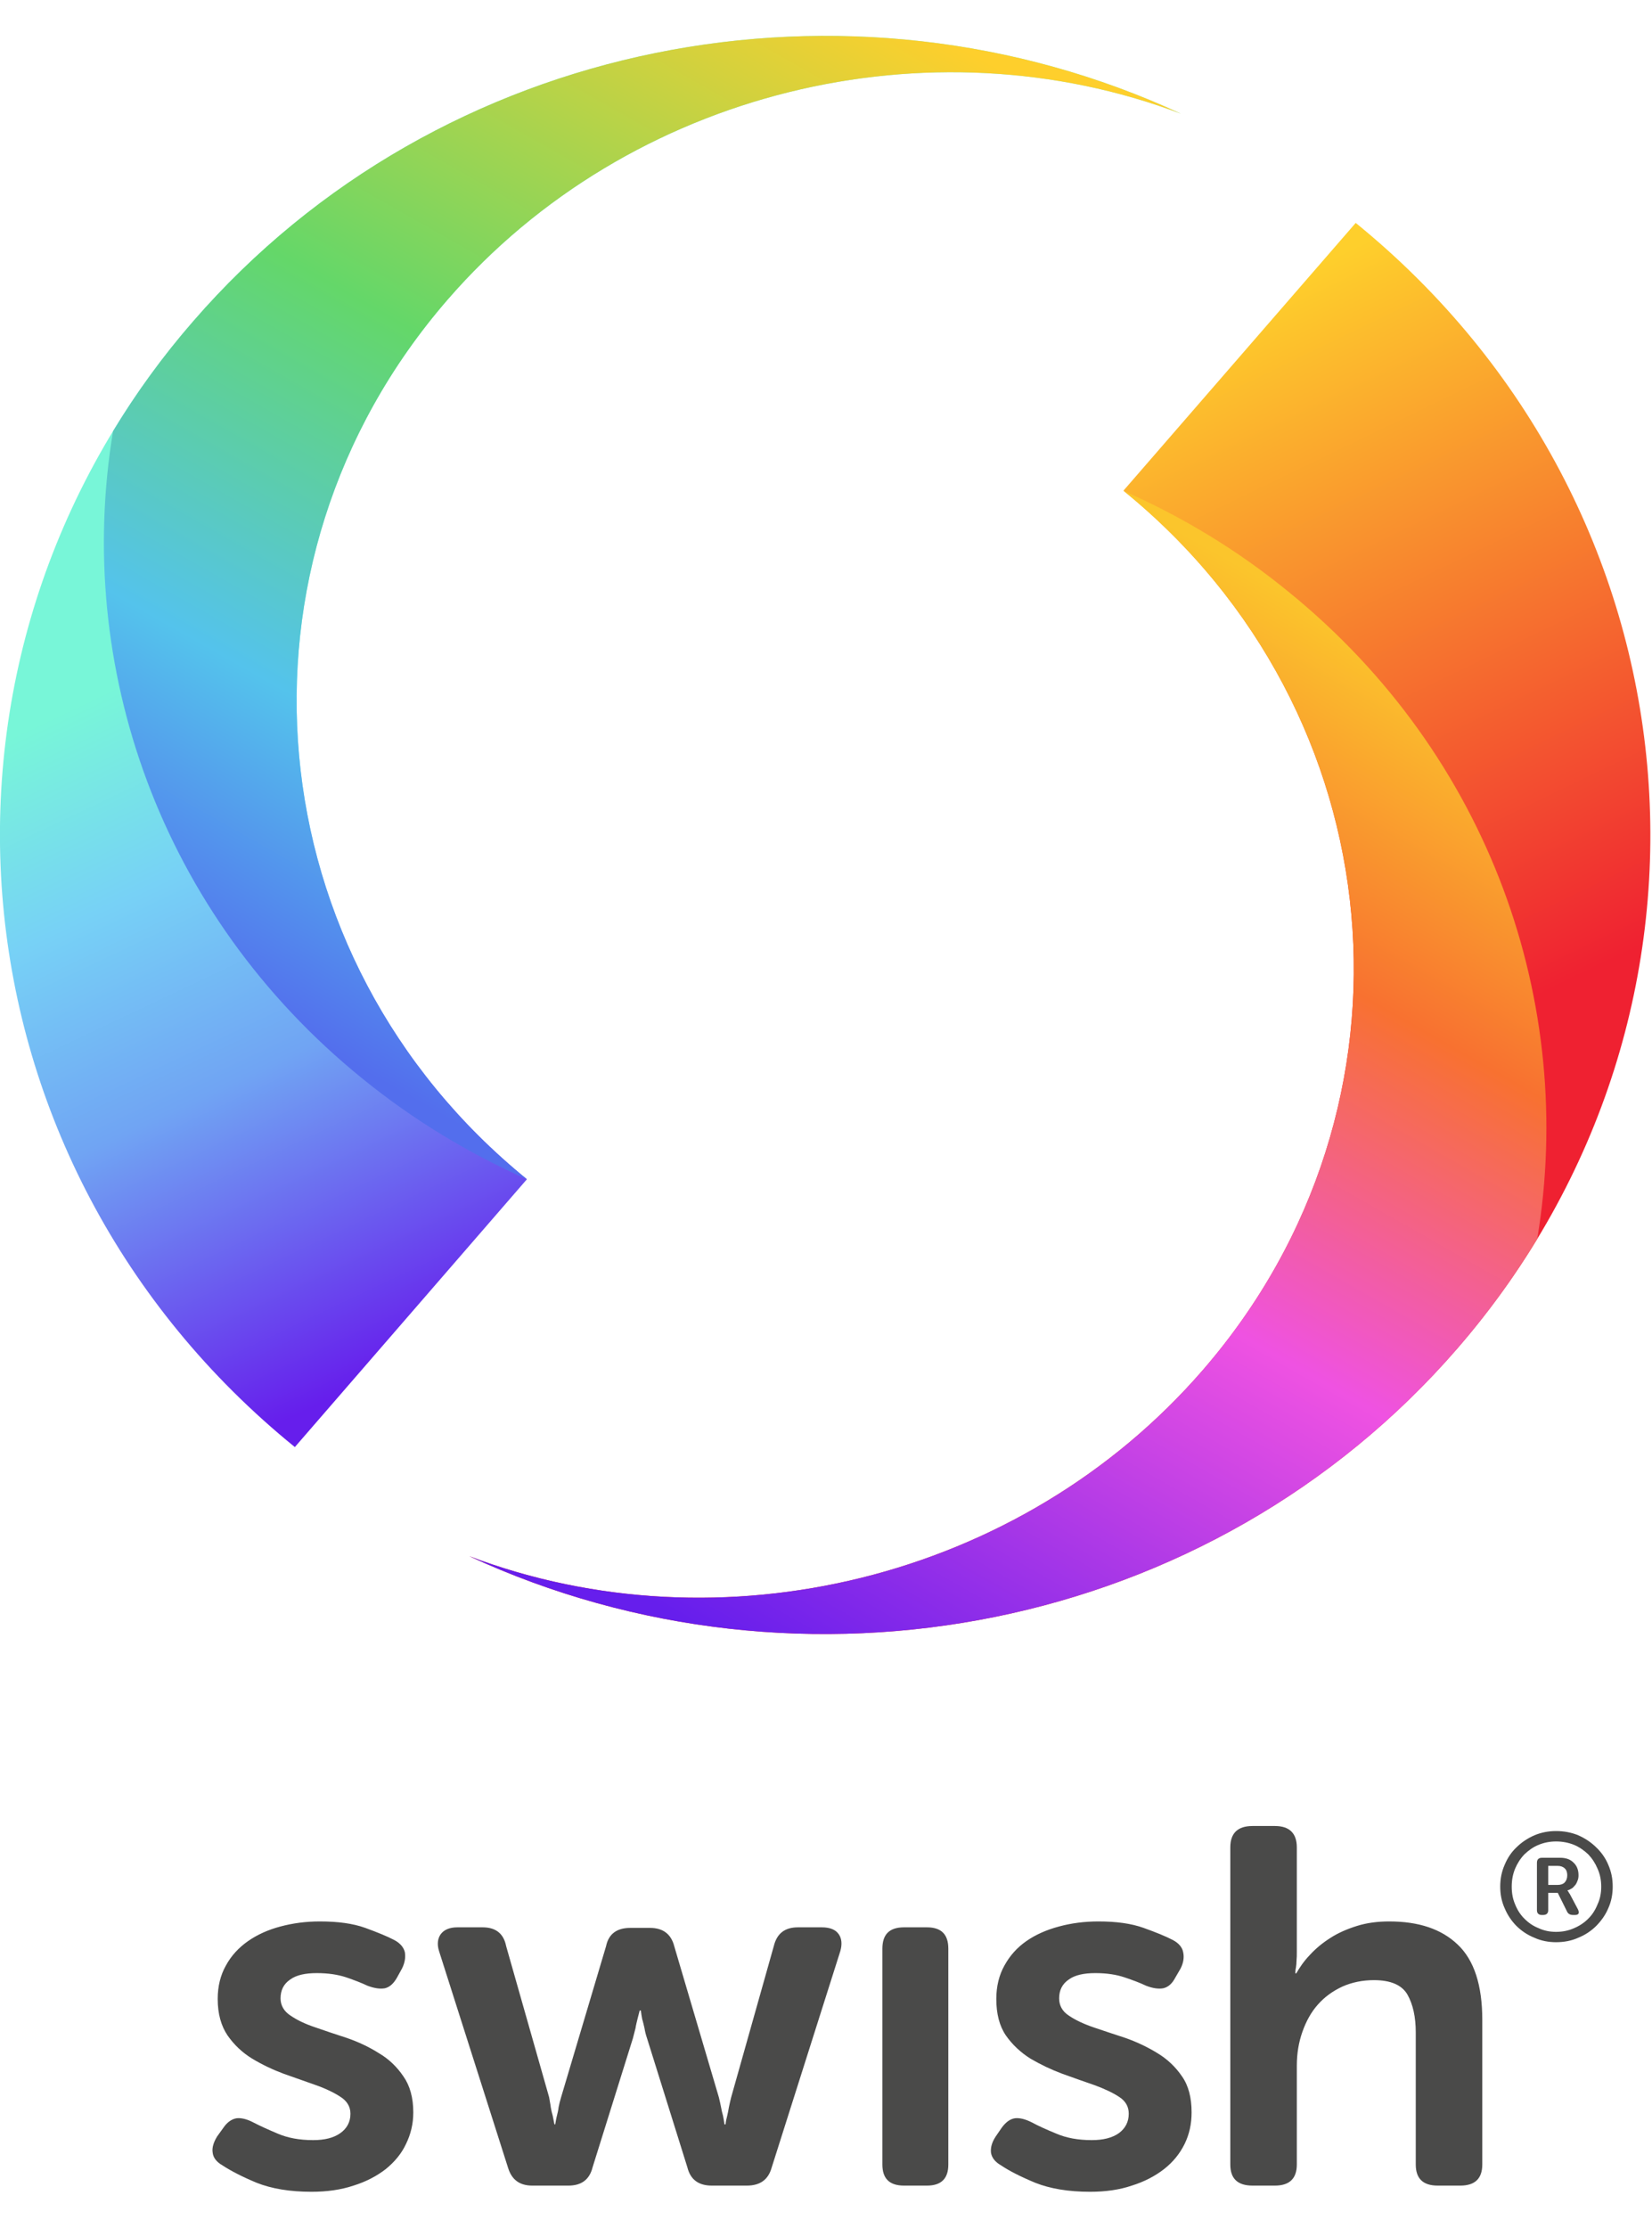
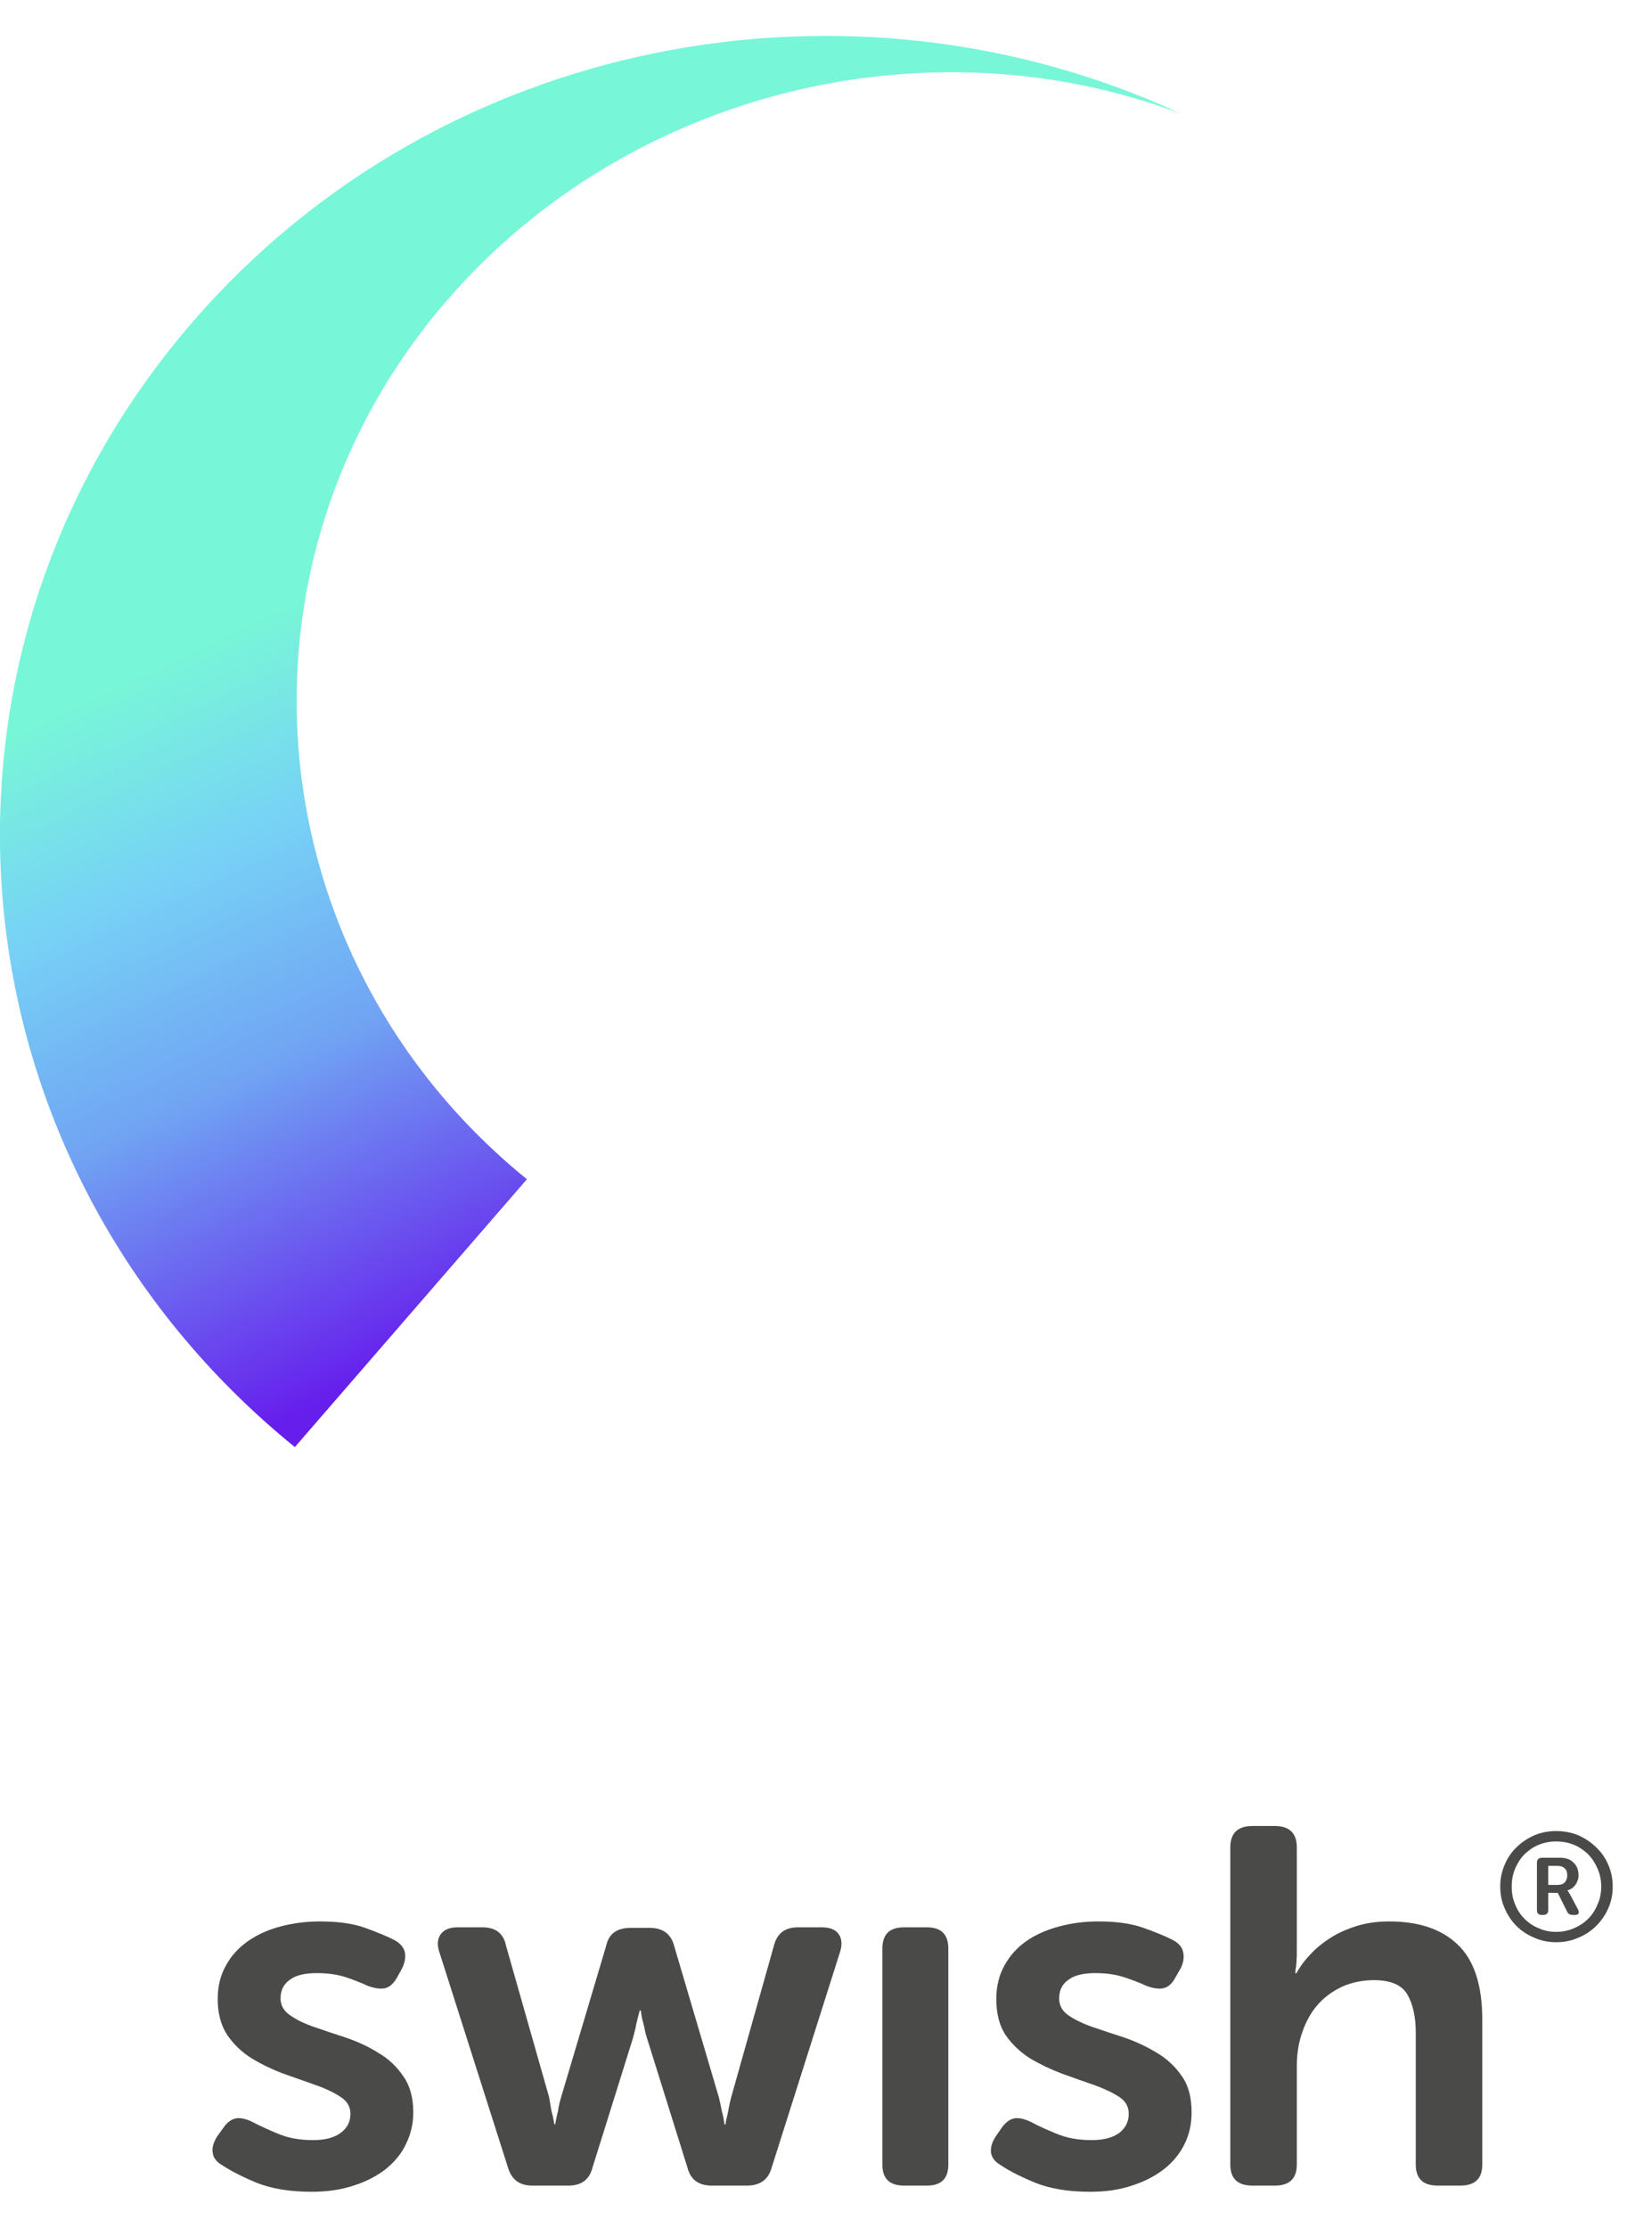
<svg xmlns="http://www.w3.org/2000/svg" width="23px" height="31px" viewBox="0 0 23 30" version="1.1">
  <defs>
    <linearGradient id="linear0" gradientUnits="userSpaceOnUse" x1="0.808" y1="0.596" x2="0.599" y2="0.081" gradientTransform="matrix(16.395,0,0,19.395,6.535,2.602)">
      <stop offset="0" style="stop-color:rgb(93.725%,12.941%,19.216%);stop-opacity:1;" />
      <stop offset="1" style="stop-color:rgb(99.608%,81.176%,17.255%);stop-opacity:1;" />
    </linearGradient>
    <linearGradient id="linear1" gradientUnits="userSpaceOnUse" x1="0.588" y1="0" x2="0.092" y2="0.941" gradientTransform="matrix(14.867,0,0,15.664,6.535,6.332)">
      <stop offset="0" style="stop-color:rgb(98.431%,77.255%,17.255%);stop-opacity:1;" />
      <stop offset="0.264" style="stop-color:rgb(97.255%,44.314%,18.824%);stop-opacity:1;" />
      <stop offset="0.561" style="stop-color:rgb(93.725%,32.157%,88.627%);stop-opacity:1;" />
      <stop offset="1" style="stop-color:rgb(40%,11.765%,92.549%);stop-opacity:1;" />
    </linearGradient>
    <linearGradient id="linear2" gradientUnits="userSpaceOnUse" x1="0.206" y1="0.41" x2="0.406" y2="0.913" gradientTransform="matrix(16.402,0,0,19.402,0.039,0.234)">
      <stop offset="0" style="stop-color:rgb(47.059%,96.471%,84.706%);stop-opacity:1;" />
      <stop offset="0.266" style="stop-color:rgb(46.667%,81.961%,96.471%);stop-opacity:1;" />
      <stop offset="0.554" style="stop-color:rgb(43.922%,64.314%,95.294%);stop-opacity:1;" />
      <stop offset="1" style="stop-color:rgb(40%,11.765%,92.549%);stop-opacity:1;" />
    </linearGradient>
    <linearGradient id="linear3" gradientUnits="userSpaceOnUse" x1="0.424" y1="1" x2="0.916" y2="0.063" gradientTransform="matrix(14.867,0,0,15.676,1.574,0.234)">
      <stop offset="0" style="stop-color:rgb(32.549%,43.137%,92.941%);stop-opacity:1;" />
      <stop offset="0.247" style="stop-color:rgb(32.941%,76.471%,92.549%);stop-opacity:1;" />
      <stop offset="0.564" style="stop-color:rgb(39.216%,84.314%,41.176%);stop-opacity:1;" />
      <stop offset="1" style="stop-color:rgb(99.608%,81.176%,17.255%);stop-opacity:1;" />
    </linearGradient>
  </defs>
  <g id="surface1">
    <path style="stroke:none;fill-rule:nonzero;fill:rgb(29.02%,29.02%,28.627%);fill-opacity:1;" d="M 20.887 25.754 C 20.887 25.645 20.906 25.547 20.949 25.449 C 20.988 25.355 21.043 25.273 21.113 25.207 C 21.184 25.137 21.266 25.082 21.363 25.039 C 21.457 25 21.559 24.98 21.664 24.98 C 21.773 24.98 21.879 25 21.973 25.039 C 22.07 25.082 22.152 25.137 22.223 25.207 C 22.293 25.273 22.352 25.355 22.391 25.449 C 22.434 25.547 22.453 25.645 22.453 25.754 C 22.453 25.859 22.434 25.961 22.391 26.055 C 22.352 26.148 22.293 26.23 22.223 26.301 C 22.152 26.371 22.07 26.426 21.973 26.465 C 21.879 26.508 21.773 26.527 21.664 26.527 C 21.559 26.527 21.457 26.508 21.363 26.465 C 21.266 26.426 21.184 26.371 21.113 26.301 C 21.043 26.23 20.988 26.148 20.949 26.055 C 20.906 25.961 20.887 25.859 20.887 25.754 Z M 21.047 25.754 C 21.047 25.844 21.062 25.926 21.094 26 C 21.125 26.078 21.168 26.145 21.223 26.199 C 21.281 26.258 21.344 26.301 21.422 26.332 C 21.496 26.367 21.578 26.383 21.664 26.383 C 21.754 26.383 21.836 26.367 21.914 26.332 C 21.988 26.301 22.055 26.258 22.113 26.199 C 22.168 26.145 22.211 26.078 22.242 26 C 22.277 25.926 22.293 25.844 22.293 25.754 C 22.293 25.664 22.277 25.582 22.242 25.504 C 22.211 25.43 22.168 25.363 22.113 25.305 C 22.055 25.25 21.988 25.203 21.914 25.172 C 21.836 25.141 21.754 25.125 21.664 25.125 C 21.578 25.125 21.496 25.141 21.422 25.172 C 21.344 25.203 21.281 25.25 21.223 25.305 C 21.168 25.363 21.125 25.43 21.094 25.504 C 21.062 25.582 21.047 25.664 21.047 25.754 Z M 21.398 25.422 C 21.398 25.375 21.422 25.352 21.469 25.352 L 21.719 25.352 C 21.797 25.352 21.859 25.371 21.906 25.418 C 21.953 25.461 21.977 25.52 21.977 25.594 C 21.977 25.625 21.973 25.652 21.961 25.676 C 21.953 25.699 21.941 25.723 21.926 25.738 C 21.91 25.758 21.895 25.773 21.879 25.781 C 21.859 25.793 21.844 25.801 21.824 25.805 L 21.824 25.809 C 21.828 25.812 21.828 25.816 21.832 25.82 C 21.836 25.82 21.836 25.828 21.84 25.832 C 21.844 25.84 21.848 25.848 21.855 25.855 L 21.969 26.07 C 21.98 26.094 21.984 26.113 21.977 26.129 C 21.969 26.141 21.953 26.148 21.93 26.148 L 21.902 26.148 C 21.859 26.148 21.832 26.133 21.816 26.098 L 21.688 25.84 L 21.555 25.84 L 21.555 26.082 C 21.555 26.125 21.531 26.148 21.484 26.148 L 21.465 26.148 C 21.422 26.148 21.398 26.125 21.398 26.082 Z M 21.684 25.73 C 21.727 25.73 21.762 25.719 21.785 25.695 C 21.809 25.668 21.82 25.637 21.82 25.594 C 21.82 25.555 21.809 25.52 21.785 25.5 C 21.762 25.477 21.727 25.465 21.688 25.465 L 21.555 25.465 L 21.555 25.73 Z M 15.293 26.238 C 15.539 26.238 15.75 26.266 15.922 26.328 C 16.098 26.391 16.23 26.445 16.328 26.496 C 16.41 26.539 16.461 26.598 16.473 26.668 C 16.488 26.738 16.477 26.812 16.438 26.891 L 16.363 27.02 C 16.32 27.102 16.266 27.152 16.195 27.168 C 16.129 27.18 16.047 27.168 15.957 27.133 C 15.875 27.094 15.773 27.055 15.656 27.016 C 15.539 26.977 15.406 26.957 15.25 26.957 C 15.09 26.957 14.965 26.984 14.879 27.047 C 14.789 27.109 14.746 27.195 14.746 27.309 C 14.746 27.406 14.789 27.488 14.879 27.547 C 14.969 27.609 15.086 27.664 15.223 27.711 C 15.363 27.758 15.512 27.809 15.668 27.859 C 15.824 27.914 15.973 27.984 16.113 28.07 C 16.25 28.152 16.367 28.262 16.457 28.395 C 16.547 28.523 16.59 28.691 16.59 28.895 C 16.59 29.055 16.559 29.199 16.492 29.336 C 16.426 29.469 16.332 29.586 16.207 29.684 C 16.082 29.781 15.934 29.859 15.758 29.914 C 15.586 29.973 15.391 30 15.176 30 C 14.875 30 14.621 29.957 14.414 29.875 C 14.207 29.789 14.047 29.707 13.938 29.633 C 13.855 29.586 13.809 29.527 13.797 29.457 C 13.789 29.387 13.809 29.312 13.863 29.23 L 13.949 29.105 C 14.004 29.031 14.062 28.988 14.129 28.977 C 14.195 28.969 14.273 28.988 14.367 29.035 C 14.453 29.082 14.566 29.133 14.707 29.191 C 14.844 29.25 15.008 29.281 15.199 29.281 C 15.359 29.281 15.484 29.25 15.578 29.184 C 15.668 29.117 15.715 29.027 15.715 28.914 C 15.715 28.816 15.672 28.738 15.582 28.68 C 15.492 28.621 15.375 28.566 15.238 28.516 C 15.098 28.469 14.949 28.414 14.793 28.359 C 14.637 28.301 14.488 28.23 14.348 28.148 C 14.211 28.062 14.094 27.953 14.004 27.824 C 13.914 27.691 13.871 27.523 13.871 27.316 C 13.871 27.141 13.91 26.984 13.984 26.852 C 14.059 26.715 14.16 26.602 14.289 26.512 C 14.418 26.422 14.57 26.355 14.742 26.309 C 14.914 26.262 15.098 26.238 15.293 26.238 Z M 4.453 26.238 C 4.703 26.238 4.914 26.266 5.086 26.328 C 5.258 26.391 5.391 26.445 5.488 26.496 C 5.57 26.539 5.621 26.598 5.637 26.668 C 5.648 26.738 5.637 26.812 5.598 26.891 L 5.527 27.02 C 5.48 27.102 5.426 27.152 5.359 27.168 C 5.289 27.18 5.211 27.168 5.117 27.133 C 5.035 27.094 4.934 27.055 4.82 27.016 C 4.703 26.977 4.566 26.957 4.41 26.957 C 4.25 26.957 4.125 26.984 4.039 27.047 C 3.949 27.109 3.906 27.195 3.906 27.309 C 3.906 27.406 3.953 27.488 4.043 27.547 C 4.133 27.609 4.246 27.664 4.387 27.711 C 4.523 27.758 4.672 27.809 4.828 27.859 C 4.988 27.914 5.137 27.984 5.273 28.07 C 5.414 28.152 5.527 28.262 5.617 28.395 C 5.707 28.523 5.754 28.691 5.754 28.895 C 5.754 29.055 5.719 29.199 5.652 29.336 C 5.59 29.469 5.492 29.586 5.371 29.684 C 5.246 29.781 5.098 29.859 4.922 29.914 C 4.746 29.973 4.551 30 4.336 30 C 4.035 30 3.781 29.957 3.574 29.875 C 3.367 29.789 3.211 29.707 3.098 29.633 C 3.016 29.586 2.969 29.527 2.961 29.457 C 2.949 29.387 2.973 29.312 3.023 29.23 L 3.113 29.105 C 3.164 29.031 3.227 28.988 3.293 28.977 C 3.355 28.969 3.438 28.988 3.527 29.035 C 3.617 29.082 3.73 29.133 3.867 29.191 C 4.004 29.25 4.168 29.281 4.359 29.281 C 4.52 29.281 4.645 29.25 4.738 29.184 C 4.832 29.117 4.879 29.027 4.879 28.914 C 4.879 28.816 4.832 28.738 4.742 28.68 C 4.652 28.621 4.539 28.566 4.398 28.516 C 4.262 28.469 4.113 28.414 3.953 28.359 C 3.797 28.301 3.648 28.23 3.512 28.148 C 3.371 28.062 3.258 27.953 3.168 27.824 C 3.078 27.691 3.031 27.523 3.031 27.316 C 3.031 27.141 3.07 26.984 3.145 26.852 C 3.219 26.715 3.324 26.602 3.453 26.512 C 3.582 26.422 3.73 26.355 3.902 26.309 C 4.078 26.262 4.258 26.238 4.453 26.238 Z M 17.75 24.91 C 17.953 24.91 18.055 25.012 18.055 25.207 L 18.055 26.66 C 18.055 26.707 18.055 26.746 18.051 26.781 C 18.051 26.816 18.047 26.852 18.043 26.879 C 18.035 26.91 18.035 26.938 18.035 26.961 L 18.047 26.961 C 18.094 26.879 18.152 26.793 18.234 26.707 C 18.316 26.617 18.41 26.539 18.52 26.469 C 18.629 26.398 18.754 26.344 18.891 26.301 C 19.027 26.258 19.18 26.238 19.34 26.238 C 19.754 26.238 20.07 26.344 20.297 26.562 C 20.523 26.777 20.637 27.125 20.637 27.605 L 20.637 29.621 C 20.637 29.816 20.535 29.914 20.332 29.914 L 20.016 29.914 C 19.812 29.914 19.711 29.816 19.711 29.621 L 19.711 27.785 C 19.711 27.566 19.672 27.391 19.594 27.254 C 19.516 27.121 19.359 27.055 19.129 27.055 C 18.969 27.055 18.82 27.086 18.688 27.145 C 18.555 27.207 18.441 27.289 18.348 27.395 C 18.254 27.5 18.184 27.629 18.133 27.773 C 18.082 27.918 18.055 28.074 18.055 28.246 L 18.055 29.621 C 18.055 29.816 17.953 29.914 17.75 29.914 L 17.438 29.914 C 17.23 29.914 17.129 29.816 17.129 29.621 L 17.129 25.207 C 17.129 25.012 17.23 24.91 17.438 24.91 Z M 12.906 26.32 C 13.105 26.32 13.203 26.418 13.203 26.617 L 13.203 29.621 C 13.203 29.816 13.105 29.914 12.906 29.914 L 12.586 29.914 C 12.383 29.914 12.285 29.816 12.285 29.621 L 12.285 26.617 C 12.285 26.418 12.383 26.32 12.586 26.32 Z M 6.719 26.32 C 6.902 26.32 7.012 26.406 7.047 26.582 L 7.645 28.684 C 7.652 28.734 7.664 28.781 7.668 28.824 C 7.676 28.867 7.684 28.906 7.695 28.941 C 7.703 28.984 7.711 29.023 7.719 29.062 L 7.73 29.062 C 7.738 29.023 7.742 28.984 7.754 28.941 C 7.762 28.906 7.773 28.867 7.777 28.824 C 7.785 28.781 7.797 28.734 7.812 28.684 L 8.438 26.582 C 8.473 26.414 8.586 26.328 8.773 26.328 L 9.051 26.328 C 9.23 26.328 9.344 26.414 9.387 26.582 L 10.008 28.684 C 10.02 28.734 10.031 28.781 10.039 28.824 C 10.047 28.867 10.055 28.906 10.066 28.941 C 10.074 28.984 10.082 29.023 10.086 29.062 L 10.102 29.062 C 10.105 29.023 10.113 28.984 10.125 28.941 C 10.133 28.906 10.141 28.867 10.148 28.824 C 10.156 28.781 10.168 28.734 10.18 28.684 L 10.773 26.582 C 10.816 26.406 10.926 26.32 11.109 26.32 L 11.441 26.32 C 11.555 26.32 11.633 26.352 11.676 26.414 C 11.719 26.473 11.727 26.555 11.699 26.652 L 10.742 29.668 C 10.695 29.832 10.582 29.914 10.398 29.914 L 9.91 29.914 C 9.727 29.914 9.613 29.832 9.57 29.66 L 9.008 27.863 C 8.992 27.816 8.98 27.77 8.973 27.723 C 8.961 27.676 8.953 27.633 8.941 27.598 C 8.934 27.555 8.926 27.516 8.922 27.477 L 8.906 27.477 C 8.895 27.516 8.887 27.555 8.875 27.598 C 8.867 27.633 8.855 27.676 8.848 27.723 C 8.836 27.77 8.824 27.816 8.812 27.863 L 8.25 29.66 C 8.207 29.832 8.094 29.914 7.914 29.914 L 7.41 29.914 C 7.234 29.914 7.125 29.832 7.074 29.668 L 6.113 26.652 C 6.082 26.555 6.094 26.473 6.137 26.414 C 6.184 26.352 6.262 26.32 6.367 26.32 Z M 6.719 26.32" />
-     <path style="stroke:none;fill-rule:evenodd;fill:url(#linear0);" d="M 6.535 21.156 C 11.152 23.293 16.848 22.234 20.289 18.266 C 24.367 13.562 23.734 6.551 18.875 2.602 L 15.641 6.328 C 19.441 9.414 19.934 14.891 16.746 18.566 C 14.207 21.496 10.023 22.477 6.535 21.156" />
-     <path style="stroke:none;fill-rule:evenodd;fill:url(#linear1);" d="M 6.535 21.156 C 11.152 23.293 16.848 22.234 20.289 18.266 C 20.711 17.781 21.082 17.27 21.402 16.742 C 21.945 13.473 20.75 10.016 17.938 7.734 C 17.227 7.152 16.453 6.688 15.645 6.332 C 19.441 9.414 19.934 14.891 16.746 18.566 C 14.207 21.496 10.023 22.477 6.535 21.156" />
    <path style="stroke:none;fill-rule:evenodd;fill:url(#linear2);" d="M 16.441 1.082 C 11.828 -1.055 6.129 0.004 2.688 3.973 C -1.391 8.676 -0.758 15.691 4.105 19.637 L 7.336 15.91 C 3.539 12.828 3.043 7.348 6.23 3.672 C 8.77 0.742 12.953 -0.238 16.441 1.082" />
-     <path style="stroke:none;fill-rule:evenodd;fill:url(#linear3);" d="M 16.441 1.082 C 11.828 -1.055 6.129 0.004 2.688 3.973 C 2.266 4.457 1.895 4.969 1.574 5.5 C 1.031 8.766 2.227 12.223 5.039 14.504 C 5.754 15.086 6.527 15.551 7.336 15.91 C 3.539 12.824 3.043 7.348 6.23 3.672 C 8.77 0.742 12.953 -0.238 16.441 1.082" />
  </g>
</svg>